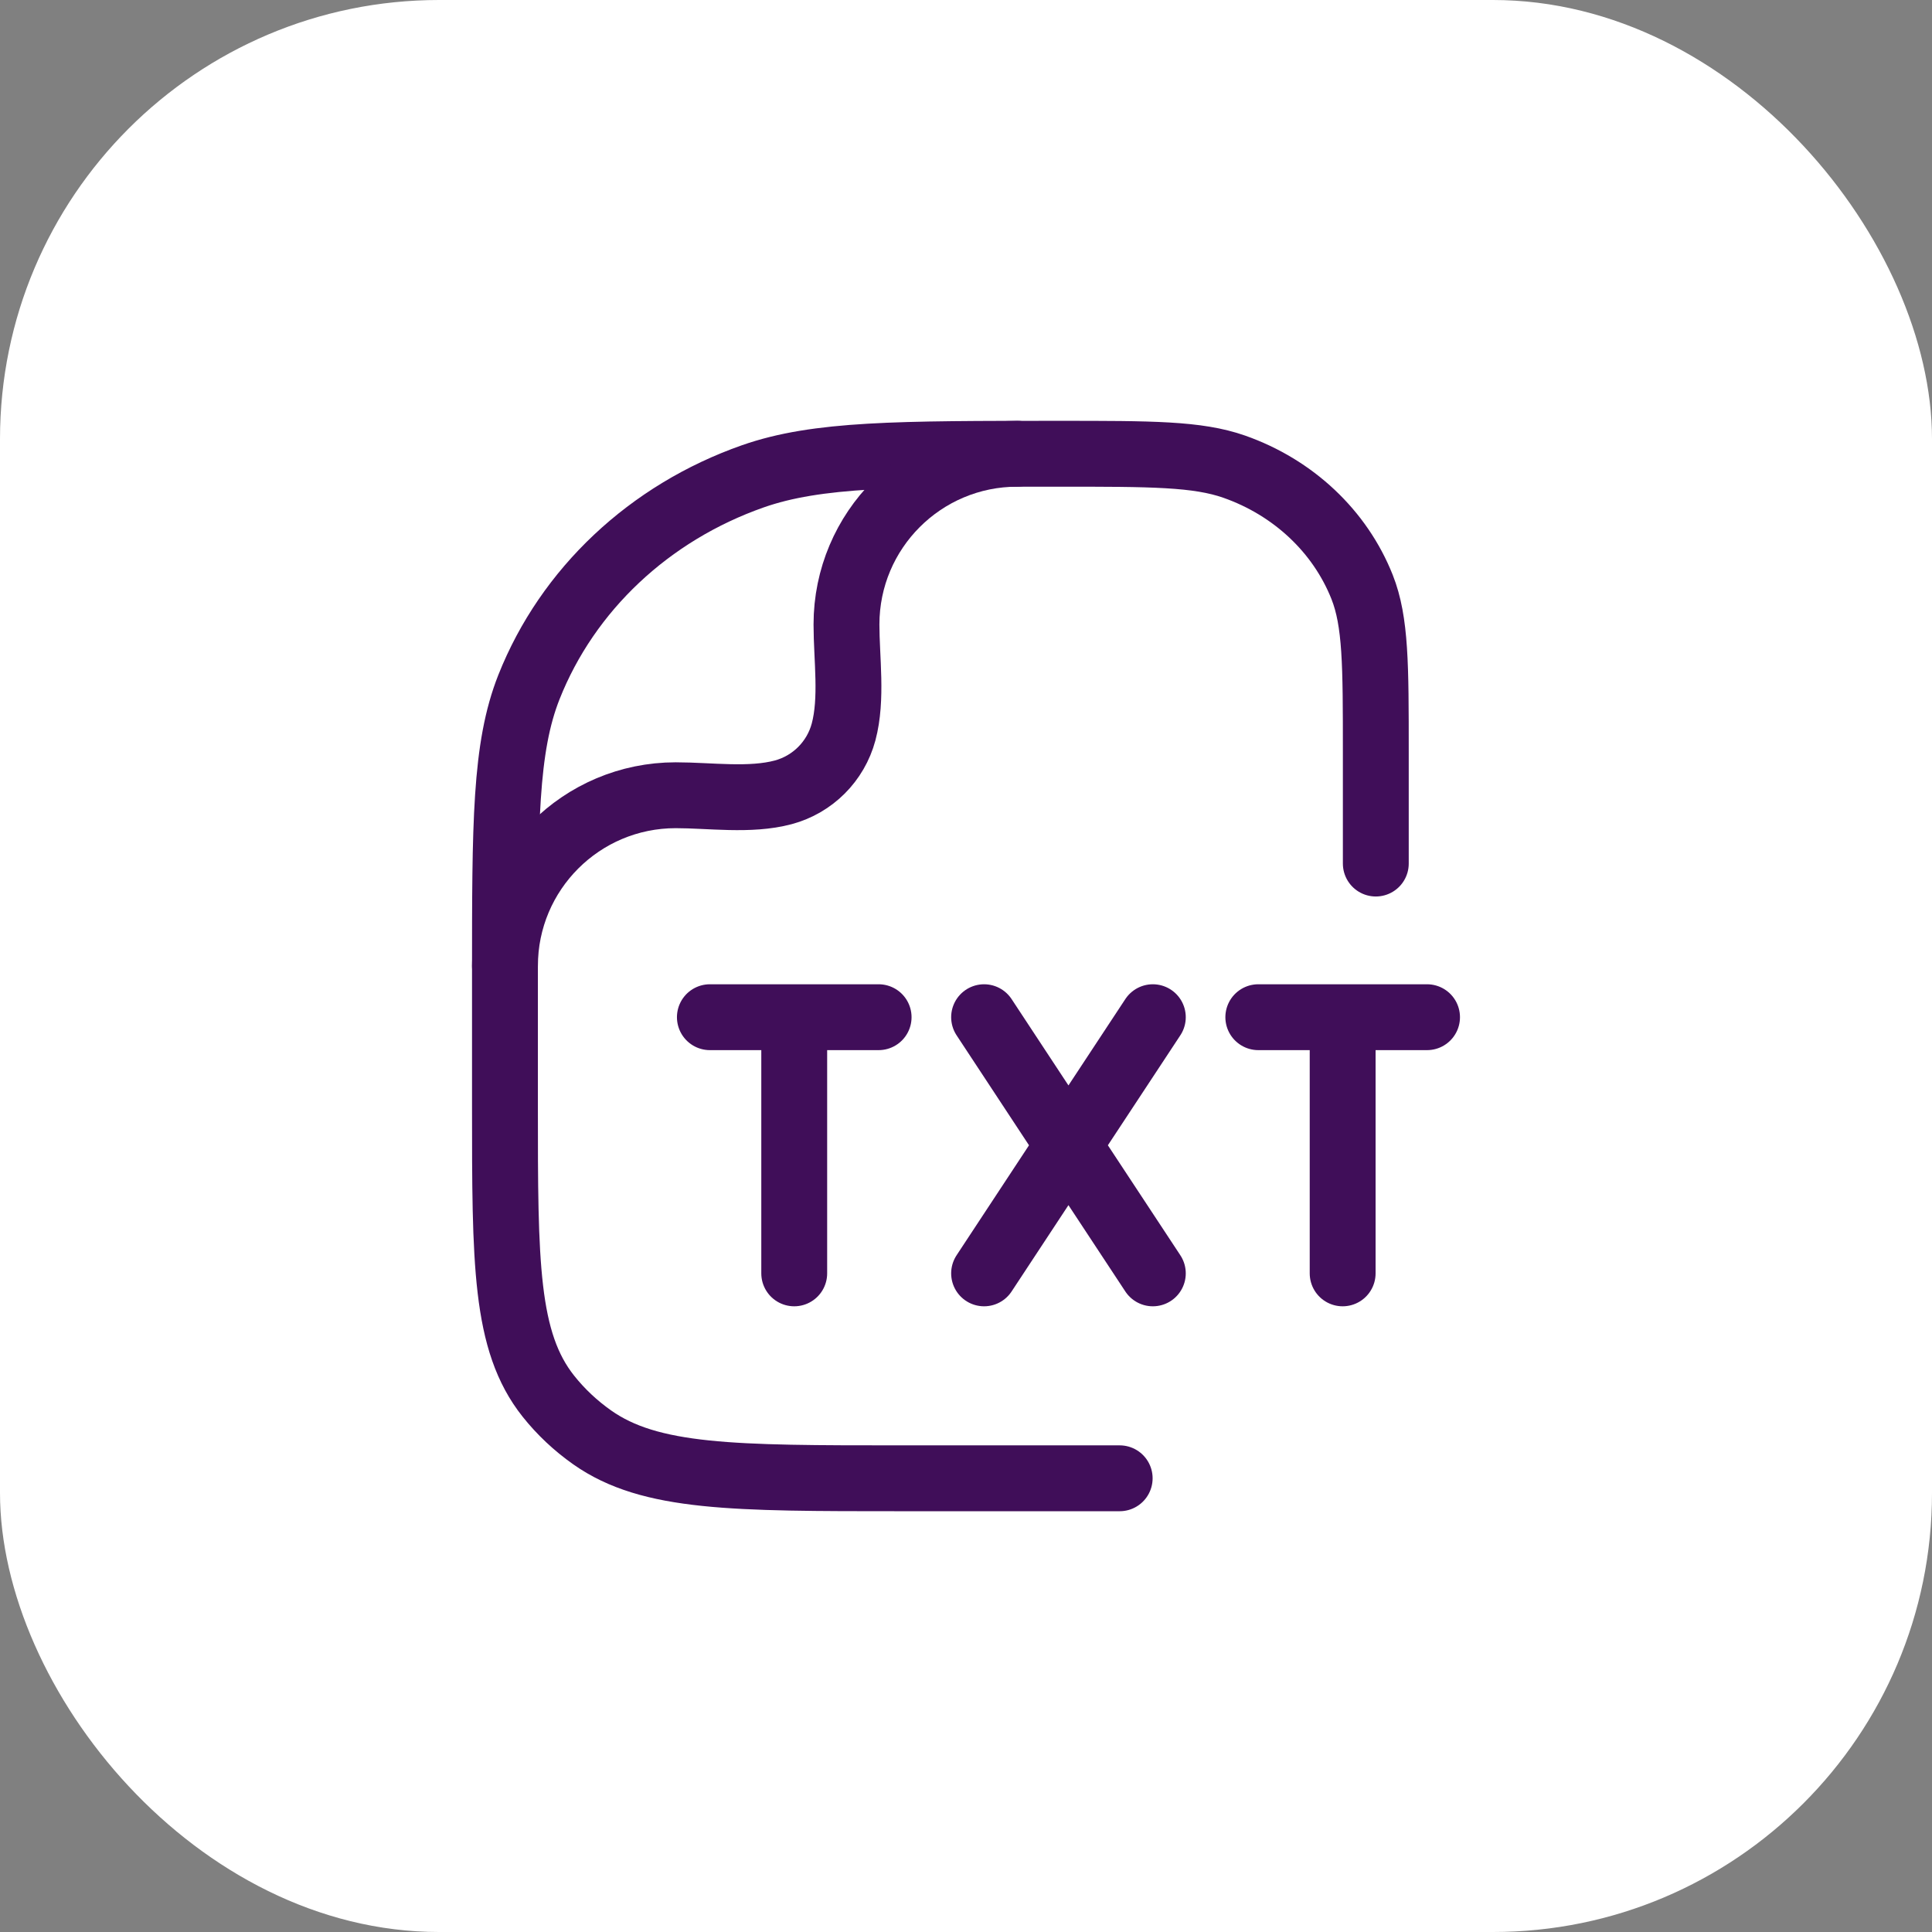
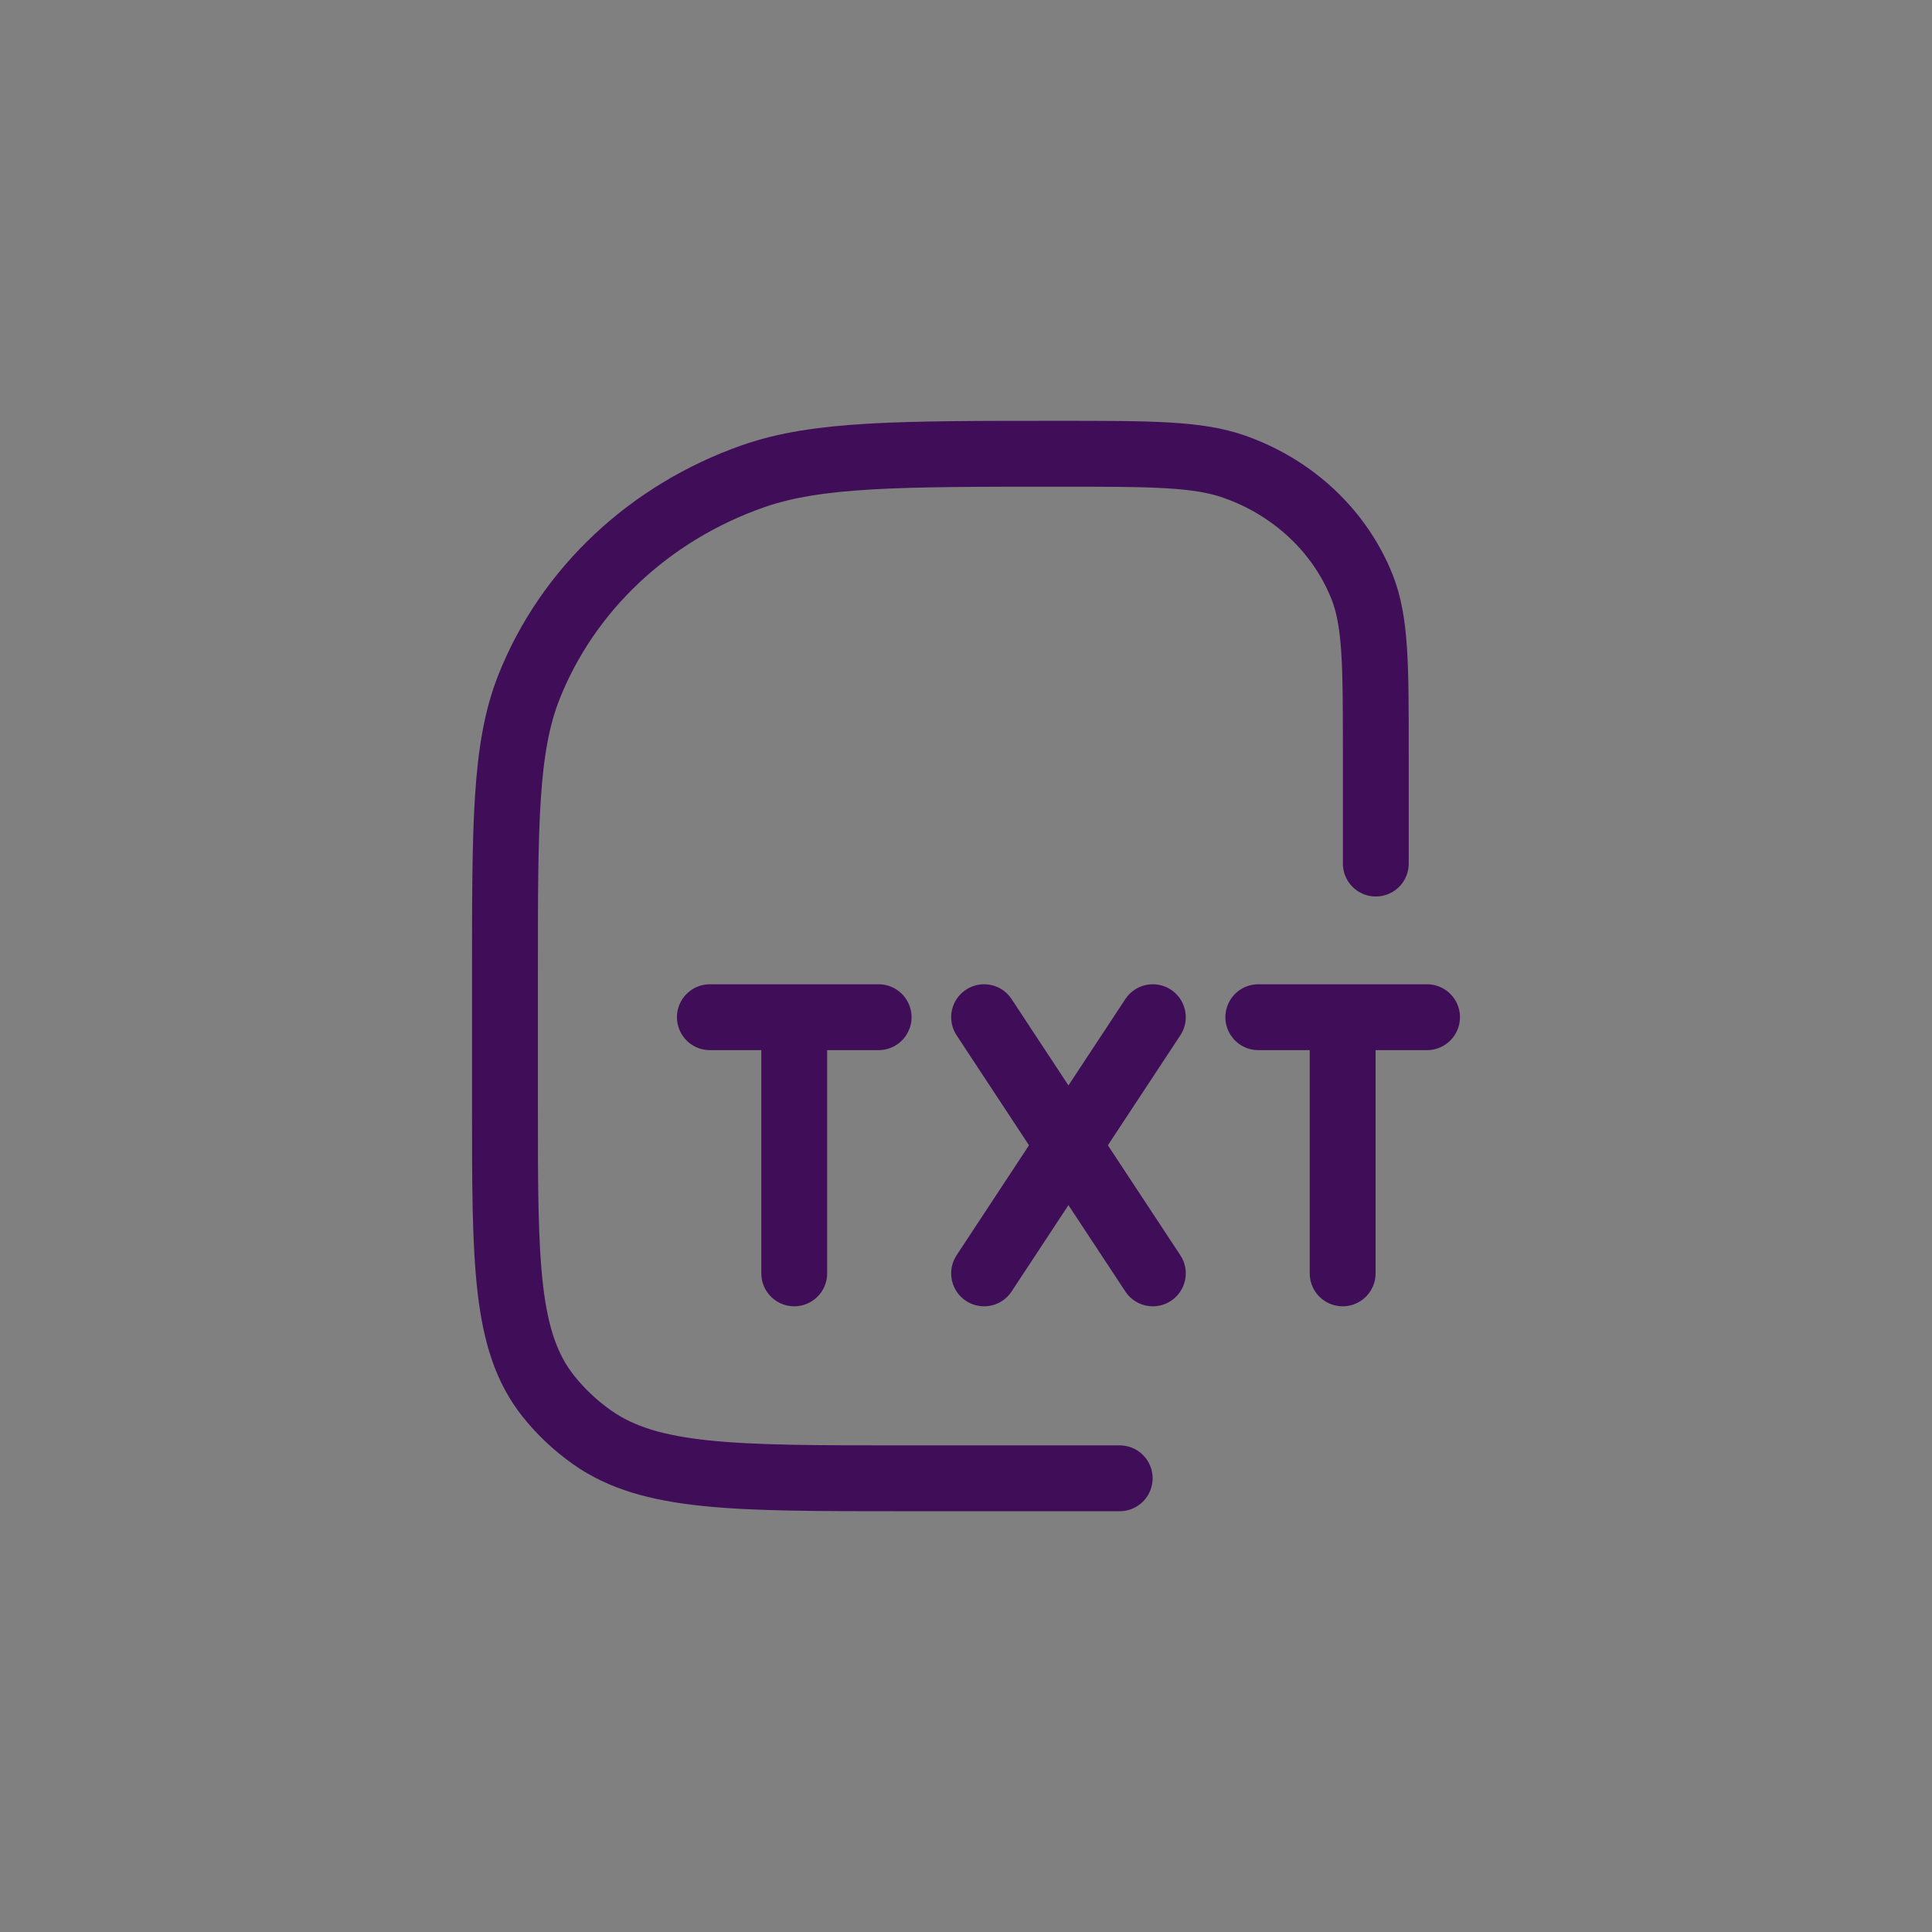
<svg xmlns="http://www.w3.org/2000/svg" width="44" height="44" viewBox="0 0 44 44" fill="none">
  <rect x="0" y="0" width="44" height="44" fill="#808080" stroke="none" />
-   <rect width="44" height="44" rx="10" fill="white" />
  <path d="M22.412 23.166L24.333 26.083M24.333 26.083L26.255 29M24.333 26.083L26.255 23.166M24.333 26.083L22.412 29M28.657 23.166H30.578M30.578 23.166H32.5M30.578 23.166V29M16.167 23.166H18.088M18.088 23.166H20.01M18.088 23.166V29" stroke="#400E59" stroke-width="1.5" stroke-miterlimit="10" stroke-linecap="round" stroke-linejoin="round" />
  <path d="M25.5 33.667H20.515C16.71 33.667 14.808 33.667 13.487 32.736C13.108 32.469 12.772 32.153 12.489 31.797C11.5 30.553 11.5 28.763 11.5 25.182V22.212C11.5 18.755 11.5 17.027 12.047 15.646C12.927 13.427 14.787 11.676 17.145 10.848C18.612 10.334 20.448 10.334 24.121 10.334C26.22 10.334 27.27 10.334 28.108 10.628C29.455 11.101 30.518 12.101 31.021 13.369C31.333 14.158 31.333 15.146 31.333 17.121V19.667" stroke="#400E59" stroke-width="1.5" stroke-miterlimit="10" stroke-linecap="round" stroke-linejoin="round" />
-   <path d="M11.5 22C11.5 19.852 13.241 18.111 15.389 18.111C16.166 18.111 17.081 18.247 17.837 18.045C18.508 17.865 19.032 17.341 19.212 16.67C19.414 15.915 19.278 14.999 19.278 14.222C19.278 12.075 21.019 10.334 23.167 10.334" stroke="#400E59" stroke-width="1.5" stroke-miterlimit="10" stroke-linecap="round" stroke-linejoin="round" />
</svg>